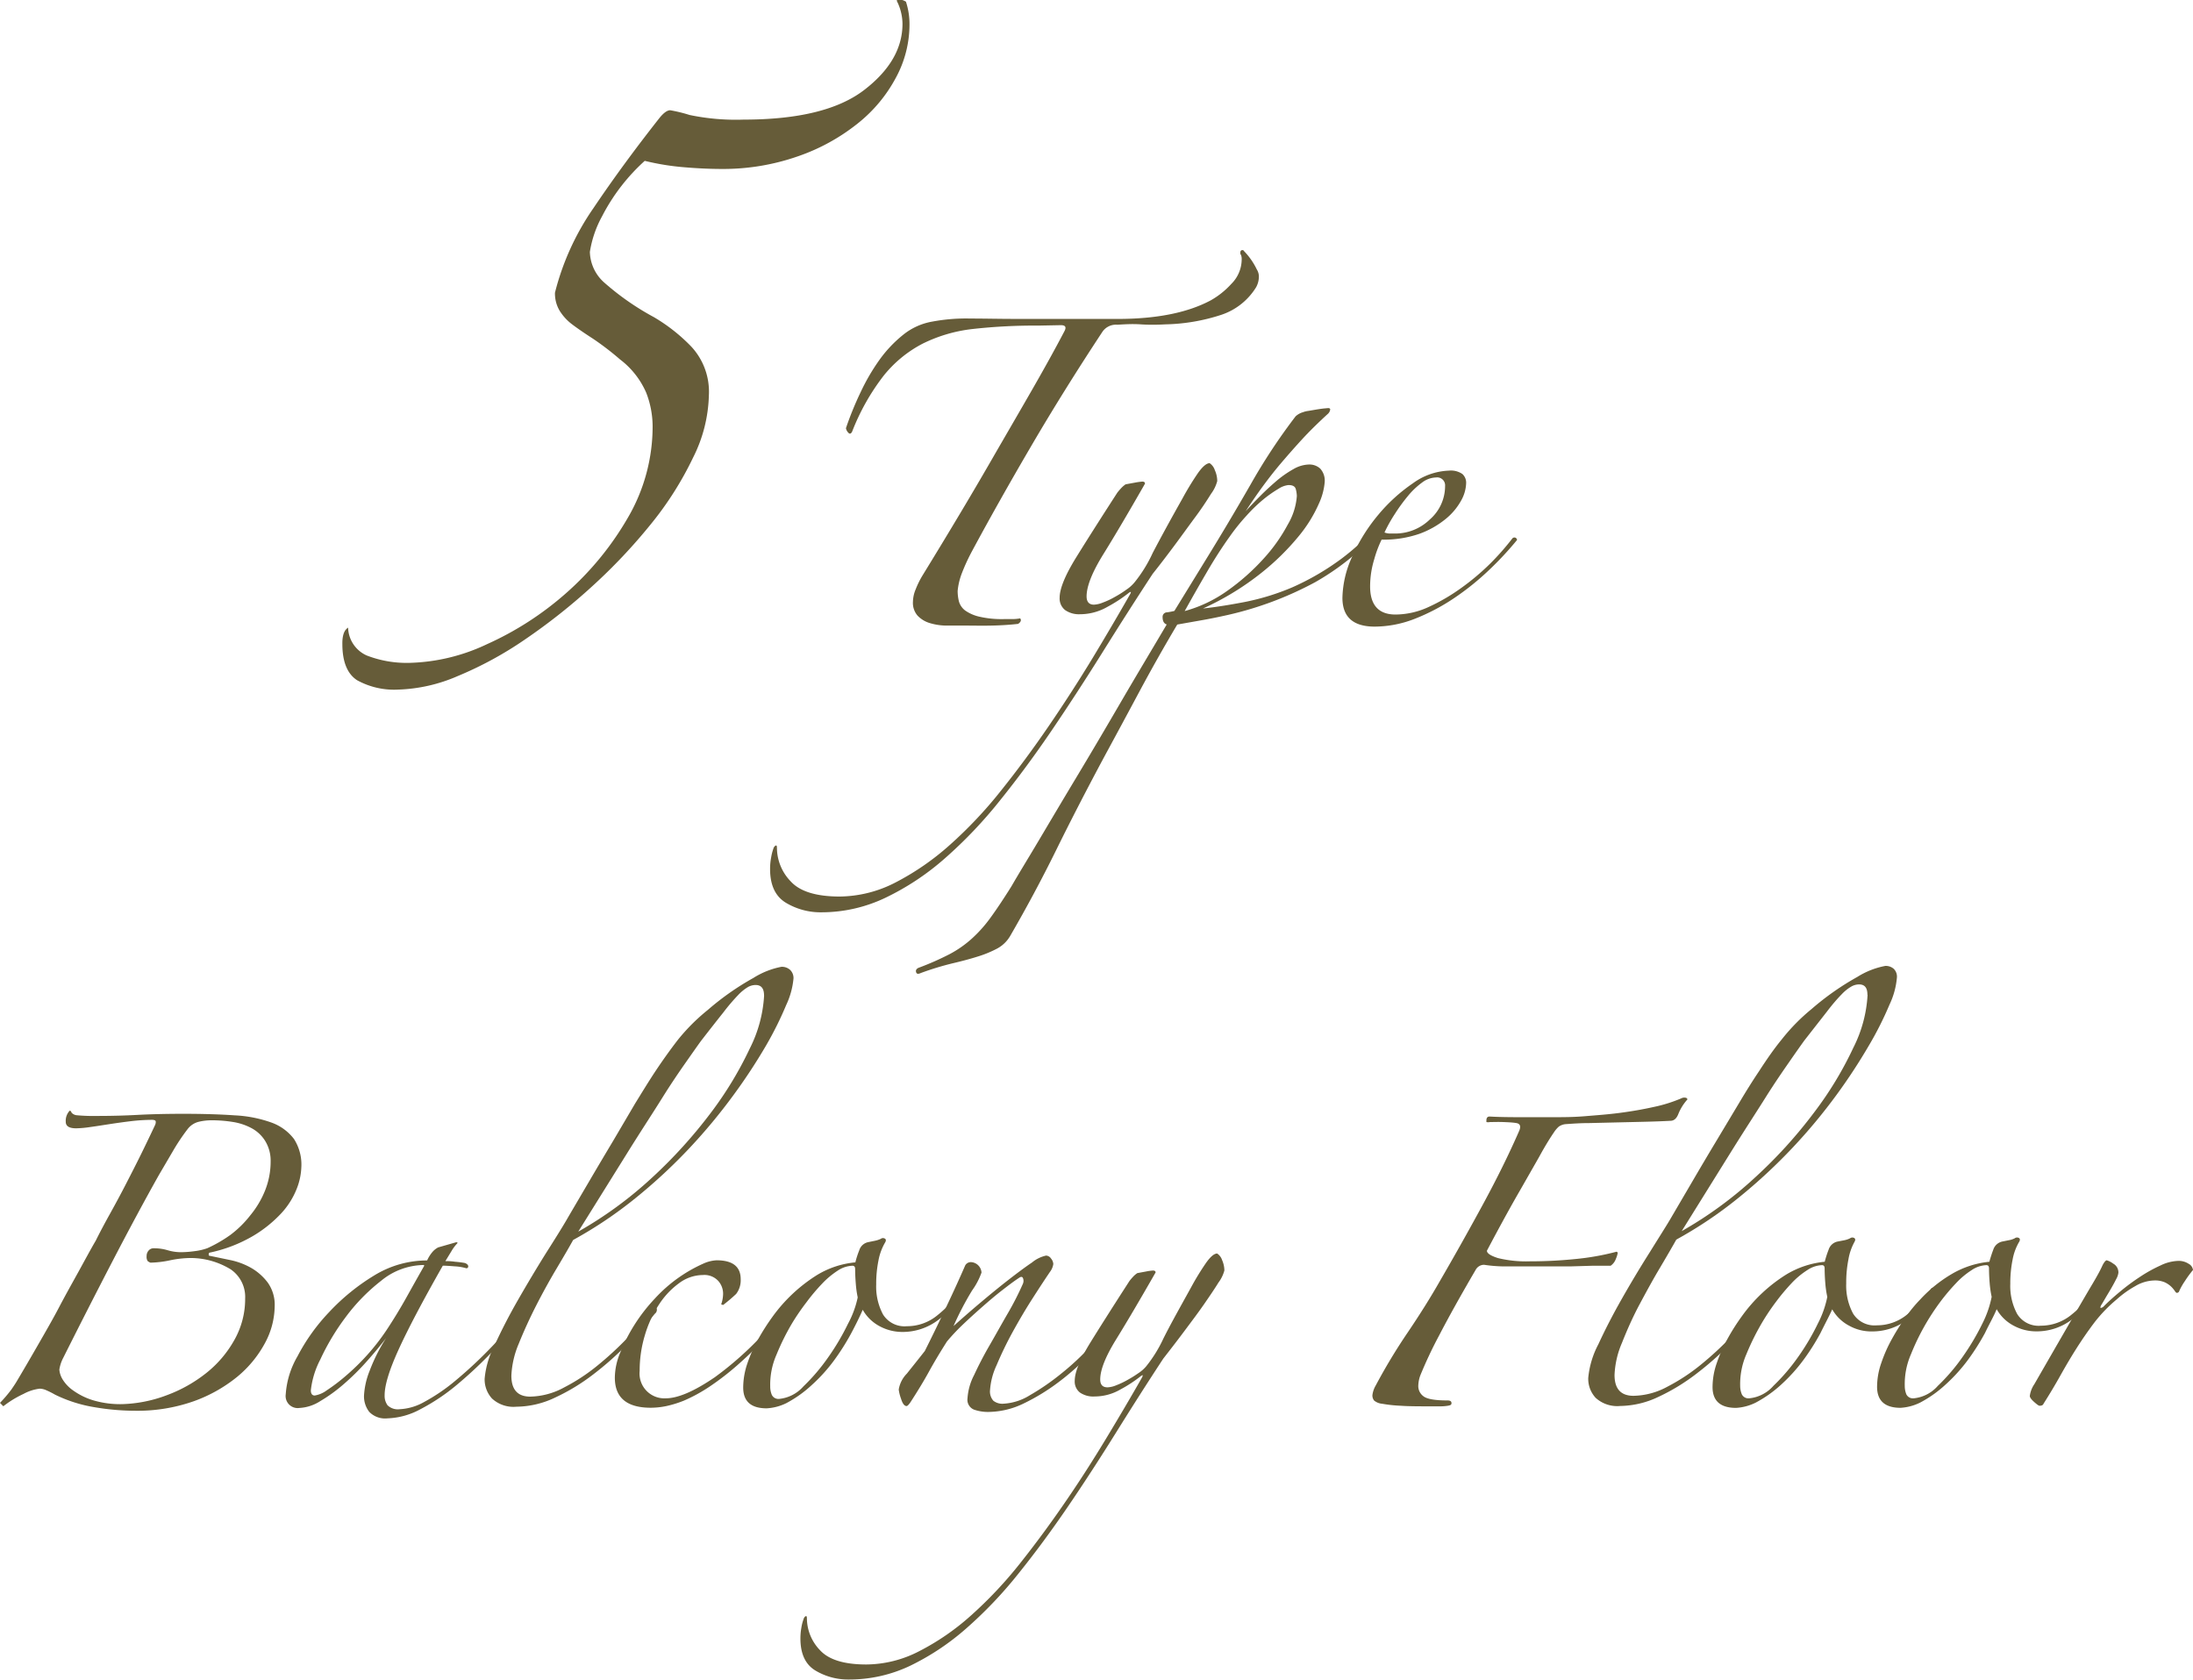
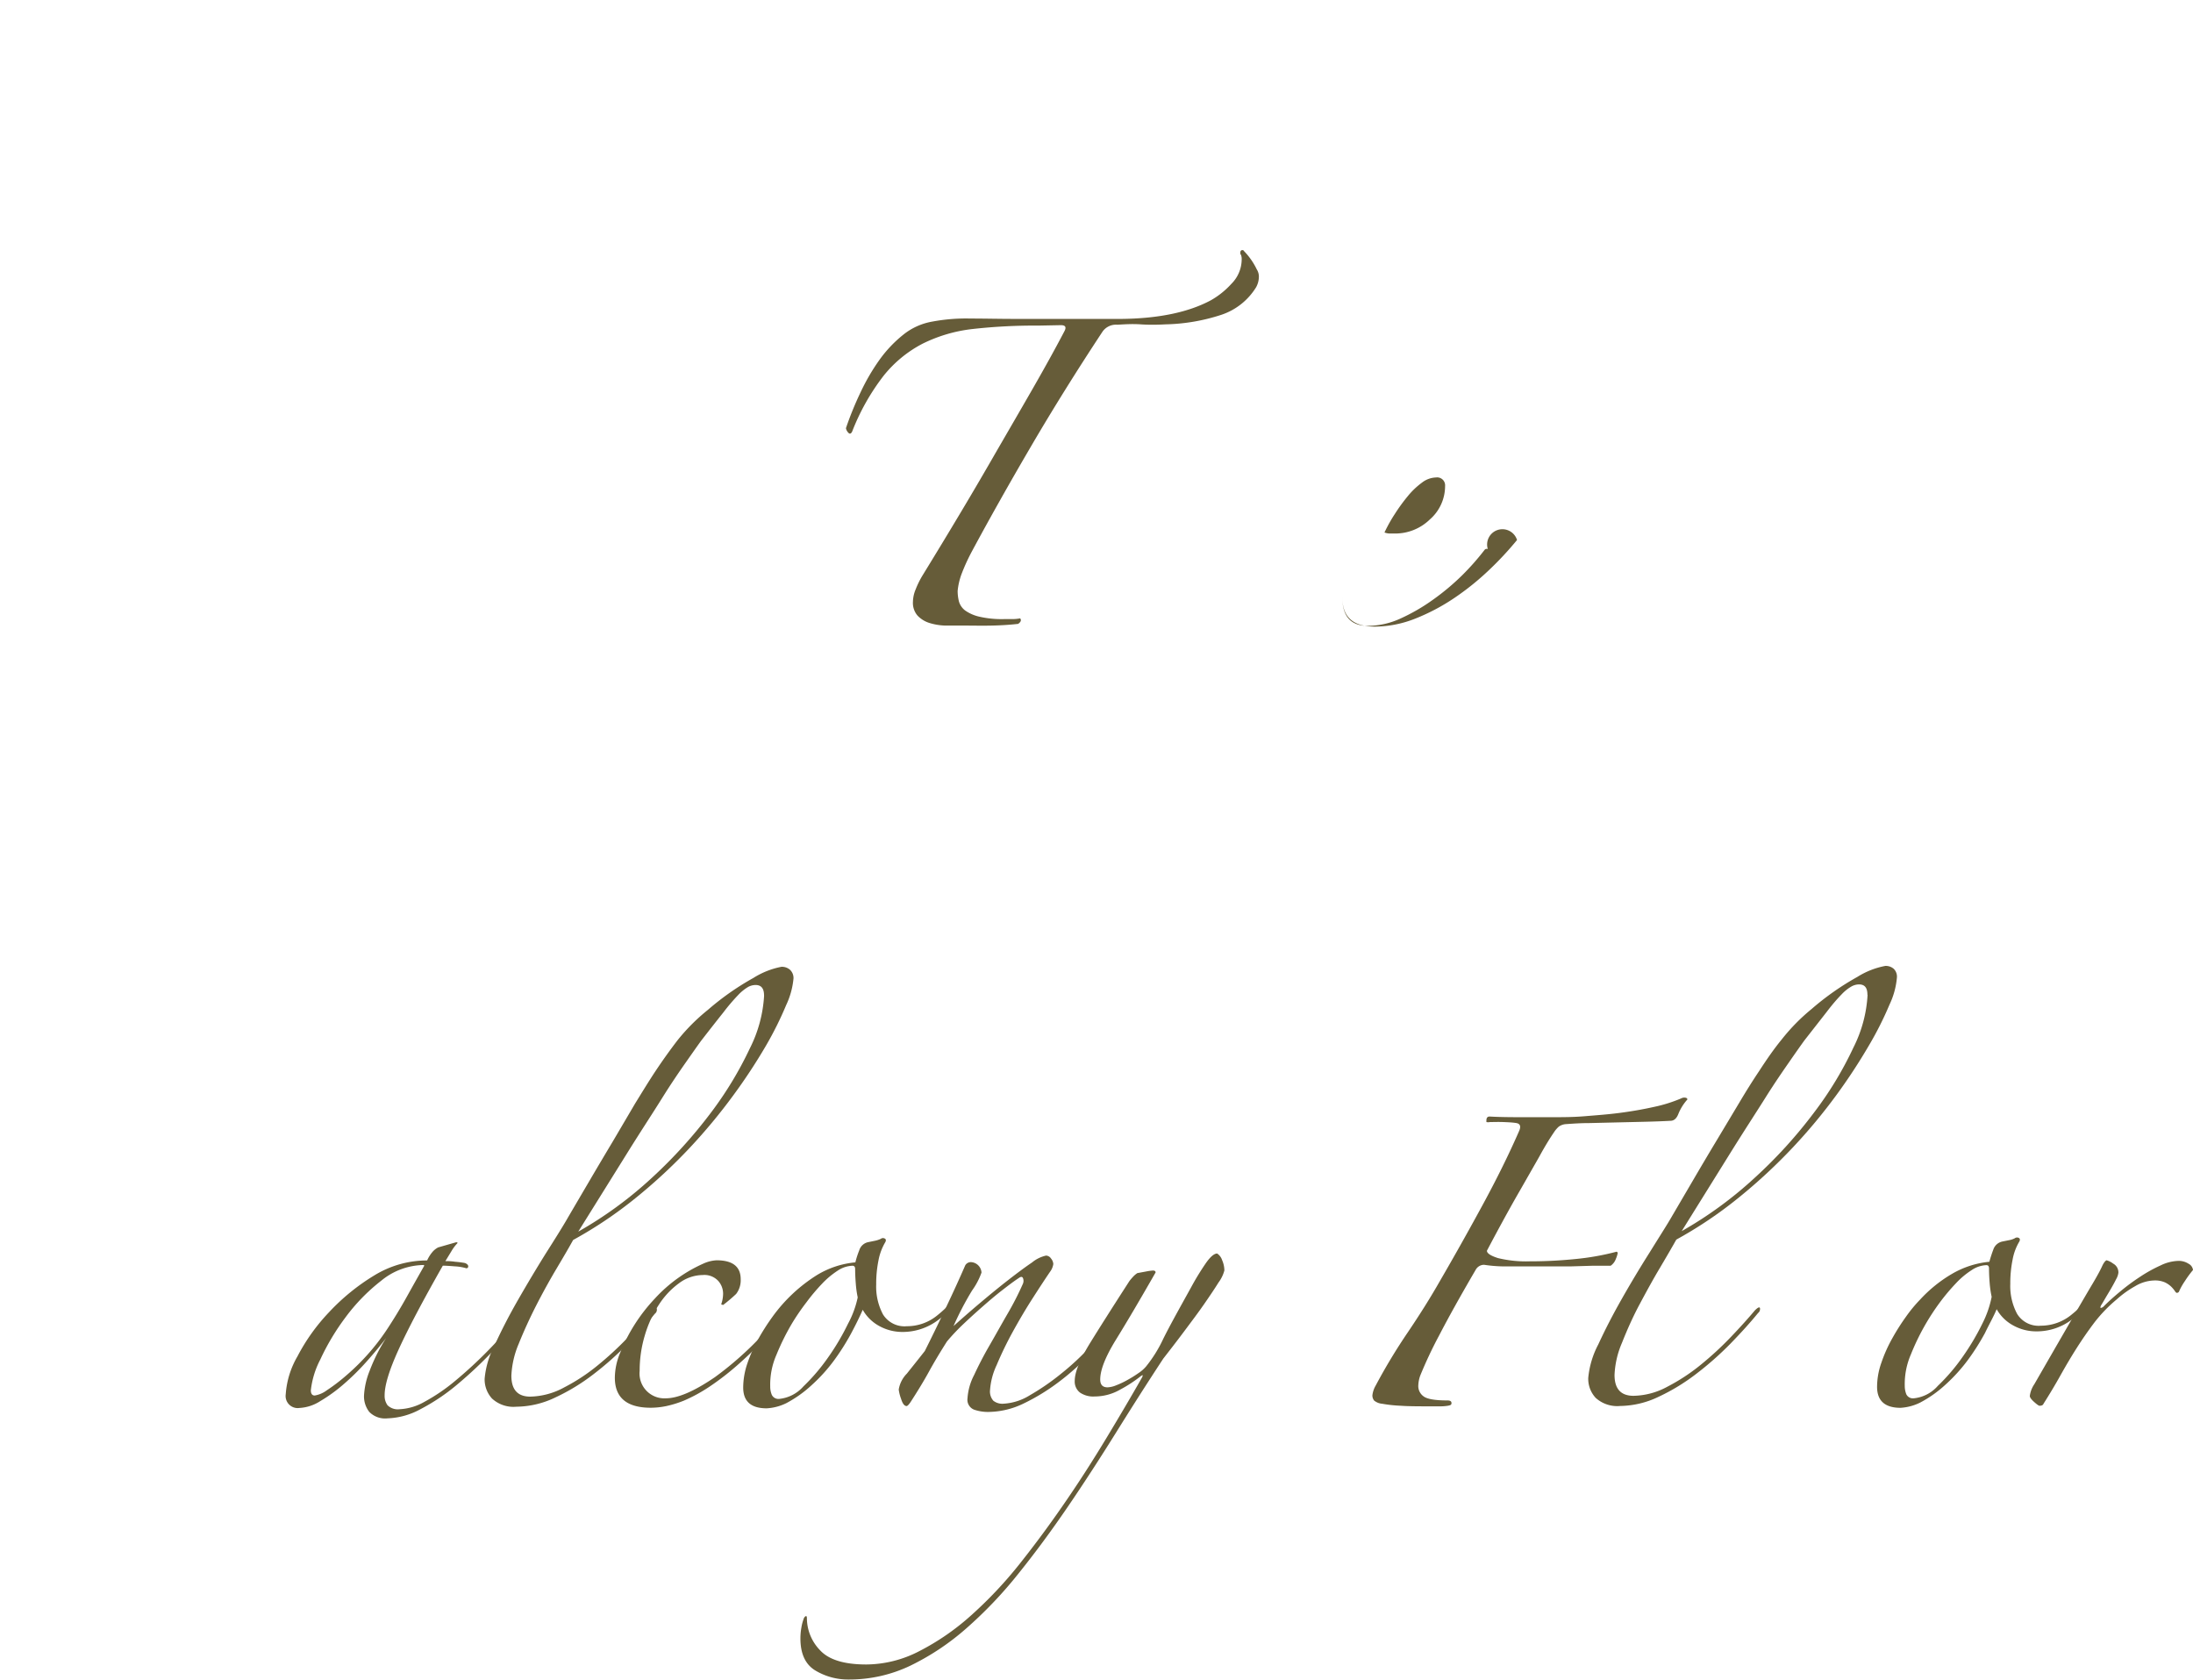
<svg xmlns="http://www.w3.org/2000/svg" viewBox="0 0 297.79 228.07">
  <defs>
    <style>.cls-1{fill:#665c39;}</style>
  </defs>
  <g id="レイヤー_2" data-name="レイヤー 2">
    <g id="レイヤー_1-2" data-name="レイヤー 1">
      <path class="cls-1" d="M141,44.21a75.61,75.61,0,0,0-8.91.46,20.4,20.4,0,0,0-6.82,2A16.54,16.54,0,0,0,120,51a30.31,30.31,0,0,0-4.29,7.61c-.13.25-.27.32-.42.23a1.23,1.23,0,0,1-.42-.7,44.28,44.28,0,0,1,2-4.9,28.06,28.06,0,0,1,2.56-4.39,17.17,17.17,0,0,1,3.22-3.4,8.63,8.63,0,0,1,3.92-1.78,24.91,24.91,0,0,1,5.23-.42c1.93,0,3.86.05,5.79.05s3.6,0,5.41,0,3.61,0,5.41,0h4q7.47-.1,12-2.52a11.23,11.23,0,0,0,2.8-2.24,4.72,4.72,0,0,0,1.4-3.27,1.63,1.63,0,0,0-.09-.65.37.37,0,0,1-.1-.28c0-.25.1-.38.28-.38s.16.07.28.19a9.34,9.34,0,0,1,1.68,2.43,1.81,1.81,0,0,1,.28,1.12,3,3,0,0,1-.37,1.3,8.81,8.81,0,0,1-4.71,3.74,26,26,0,0,1-7.61,1.3c-1.06.06-2.18.08-3.36,0s-2.24,0-3.17.05a2.23,2.23,0,0,0-2,.93q-5.24,7.94-9.66,15.49T132,74.82a26.49,26.49,0,0,0-1.36,2.94,9.11,9.11,0,0,0-.6,2.47,5.82,5.82,0,0,0,.18,1.45,2.35,2.35,0,0,0,.84,1.21,5.4,5.4,0,0,0,1.92.84,13.46,13.46,0,0,0,3.31.33h1.12a6,6,0,0,0,1.12-.1c.19.25.09.5-.28.75-1.06.12-2.24.2-3.55.23s-2.52,0-3.64,0c-.93,0-1.82,0-2.66,0a8,8,0,0,1-2.24-.37,3.77,3.77,0,0,1-1.58-1,2.63,2.63,0,0,1-.61-1.87,4.53,4.53,0,0,1,.37-1.68,12,12,0,0,1,1-2q2.52-4.1,5.09-8.4t5-8.54c1.64-2.83,3.25-5.6,4.8-8.3s3-5.31,4.3-7.79c.31-.57.15-.84-.47-.84Z" />
-       <path class="cls-1" d="M146.64,83.4a3.29,3.29,0,0,1-2-.56,2,2,0,0,1-.75-1.68q0-1.86,2.29-5.55t5.55-8.73a9.19,9.19,0,0,1,.61-.7,3.57,3.57,0,0,1,.51-.42l1.26-.23a9.09,9.09,0,0,1,1-.14c.25,0,.37.09.37.28q-3.36,5.88-5.65,9.57c-1.52,2.45-2.28,4.37-2.28,5.73,0,.75.34,1.13,1,1.13a3.62,3.62,0,0,0,1.22-.29,10.51,10.51,0,0,0,1.58-.74c.57-.31,1.09-.64,1.59-1a5.17,5.17,0,0,0,1.12-1,18.68,18.68,0,0,0,2.47-4c1.09-2.08,2.42-4.52,4-7.32a39.47,39.47,0,0,1,2.1-3.46c.65-.93,1.2-1.4,1.63-1.4a1.8,1.8,0,0,1,.7.94,3.62,3.62,0,0,1,.33,1.49,5.07,5.07,0,0,1-.84,1.73c-.56.9-1.28,2-2.15,3.17s-1.82,2.5-2.84,3.87-2,2.65-2.94,3.83q-3.36,5.13-6.77,10.59t-6.86,10.55q-3.45,5.09-7.09,9.61a61.24,61.24,0,0,1-7.51,7.89,35.22,35.22,0,0,1-8,5.31,20.16,20.16,0,0,1-8.72,2,9.16,9.16,0,0,1-4.86-1.3q-2.14-1.3-2.14-4.58a8.32,8.32,0,0,1,.14-1.54,7.13,7.13,0,0,1,.32-1.26.65.65,0,0,1,.28-.37c.13-.06.19,0,.19.28a6.59,6.59,0,0,0,1.87,4.57q1.86,2.05,6.62,2.06a16.78,16.78,0,0,0,7.61-1.91,35.44,35.44,0,0,0,7.37-5.09,58.74,58.74,0,0,0,6.95-7.37q3.36-4.2,6.49-8.78t5.93-9.19q2.79-4.62,5.13-8.73c.12-.24.12-.34,0-.27a1,1,0,0,0-.28.18,19.23,19.23,0,0,1-2.8,1.82A7.48,7.48,0,0,1,146.64,83.4Z" />
-       <path class="cls-1" d="M189.16,69.78a34.8,34.8,0,0,1-10.59,9.28,46.73,46.73,0,0,1-11.81,4.43c-1.43.32-2.67.57-3.73.75l-3.17.56q-2.72,4.58-5.14,9.1t-4.85,9q-3.54,6.61-6.44,12.5t-6.25,11.67a4.5,4.5,0,0,1-1.77,1.72,15,15,0,0,1-2.62,1.08q-1.48.47-3.45.93a39.61,39.61,0,0,0-4.29,1.31c-.38.18-.59.14-.66-.14s.1-.49.47-.61a38.28,38.28,0,0,0,4.11-1.82,14.85,14.85,0,0,0,3-2.1,18.28,18.28,0,0,0,2.57-2.89q1.22-1.68,2.8-4.2c1-1.74,2.34-3.91,3.87-6.49s3.22-5.43,5.09-8.54,3.82-6.42,5.87-9.94,4.14-7,6.26-10.59c-.38-.12-.56-.47-.56-1a.61.61,0,0,1,.6-.65,8.14,8.14,0,0,0,1-.19l4.3-7q3-4.86,6-10.08a80,80,0,0,1,6.16-9.34,2.47,2.47,0,0,1,1-.56,3.1,3.1,0,0,1,.74-.18l1.12-.19c.37-.06.72-.11,1-.14l.56-.05c.19,0,.28.07.28.19a1,1,0,0,1-.38.65c-1.3,1.19-2.45,2.32-3.45,3.41s-1.93,2.15-2.8,3.17-1.69,2.07-2.47,3.13-1.57,2.21-2.38,3.45c.62-.68,1.31-1.4,2.05-2.14s1.5-1.43,2.24-2.06a14.73,14.73,0,0,1,2.24-1.54,4.42,4.42,0,0,1,2.06-.6,2.17,2.17,0,0,1,1.54.56,2.44,2.44,0,0,1,.6,1.86,8.76,8.76,0,0,1-.79,2.9,18.75,18.75,0,0,1-2.71,4.38,33.63,33.63,0,0,1-5.08,5,37.67,37.67,0,0,1-7.94,4.85c1.68-.18,3.56-.48,5.65-.88a32.47,32.47,0,0,0,6.49-2,34.87,34.87,0,0,0,6.71-3.92,31.33,31.33,0,0,0,6.35-6.4.27.27,0,0,1,.33-.14C189.08,69.3,189.16,69.47,189.16,69.78ZM176.1,67.35a4.11,4.11,0,0,0-.14-.93c-.1-.38-.42-.56-1-.56a3.07,3.07,0,0,0-1.36.51,16.64,16.64,0,0,0-2,1.4A20.92,20.92,0,0,0,169.28,70a27.84,27.84,0,0,0-2.33,2.9q-1.59,2.23-3.08,4.8c-1,1.71-2,3.47-3,5.27a18.24,18.24,0,0,0,5.84-2.79,29.73,29.73,0,0,0,4.85-4.3,22.69,22.69,0,0,0,3.31-4.66A8.88,8.88,0,0,0,176.1,67.35Z" />
-       <path class="cls-1" d="M206,73.32a44.27,44.27,0,0,1-3.78,4.06,36.1,36.1,0,0,1-4.76,3.83,27.68,27.68,0,0,1-5.32,2.8,15.1,15.1,0,0,1-5.46,1.07q-4.4,0-4.39-3.92a13.94,13.94,0,0,1,1.35-5.64,23.92,23.92,0,0,1,3.5-5.6,22.91,22.91,0,0,1,4.72-4.3,8.83,8.83,0,0,1,4.9-1.72,2.75,2.75,0,0,1,1.82.46,1.59,1.59,0,0,1,.51,1.22,5.14,5.14,0,0,1-.7,2.42,8.52,8.52,0,0,1-2.1,2.48,12.18,12.18,0,0,1-3.55,2,14.79,14.79,0,0,1-5.13.79,15.6,15.6,0,0,0-1,2.66,12.56,12.56,0,0,0-.56,3.69c0,2.55,1.16,3.82,3.46,3.82a10.83,10.83,0,0,0,4.43-1,25.83,25.83,0,0,0,4.43-2.57,32.31,32.31,0,0,0,4-3.36,34.69,34.69,0,0,0,3-3.41.37.37,0,0,1,.42-.09A.36.36,0,0,1,206,73.32ZM196.23,66A1.08,1.08,0,0,0,195,64.83a3.27,3.27,0,0,0-1.91.7,10.4,10.4,0,0,0-1.91,1.82,23.7,23.7,0,0,0-1.77,2.43A20.36,20.36,0,0,0,188,72.3a2.21,2.21,0,0,0,.66.14c.31,0,.56,0,.75,0a6.73,6.73,0,0,0,4.75-1.91A6,6,0,0,0,196.23,66Z" />
-       <path class="cls-1" d="M47.27,85.22A4.26,4.26,0,0,0,49.8,89a15,15,0,0,0,5.87,1,26,26,0,0,0,10.45-2.53,42.5,42.5,0,0,0,10.7-6.89,40.79,40.79,0,0,0,8.4-10.22,24.55,24.55,0,0,0,3.4-12.52,12.71,12.71,0,0,0-.87-4.52,11.33,11.33,0,0,0-3.56-4.52A38.41,38.41,0,0,0,80.54,46c-1.05-.68-2-1.32-2.77-1.9A6.77,6.77,0,0,1,76,42.2a4.55,4.55,0,0,1-.64-2.46,35.18,35.18,0,0,1,5.23-11.49q4-5.94,9-12.28c.52-.63,1-1,1.42-1a20.2,20.2,0,0,1,2.62.64,30.62,30.62,0,0,0,7.36.63q11.1,0,16.33-4t5.23-9a7,7,0,0,0-.8-3.17c.32-.21.74-.16,1.27.16a9.84,9.84,0,0,1,.48,3.16,15.13,15.13,0,0,1-1.83,7.13,19.83,19.83,0,0,1-5.22,6.26,27.13,27.13,0,0,1-8.09,4.44A30.71,30.71,0,0,1,98,22.94c-1.48,0-3.17-.07-5.07-.23a34,34,0,0,1-5.38-.87,26.43,26.43,0,0,0-5.79,7.52,14.78,14.78,0,0,0-1.66,4.84A5.74,5.74,0,0,0,82,38.32a36,36,0,0,0,6.81,4.75,23.82,23.82,0,0,1,5.07,4,9,9,0,0,1,2.38,6.58,19.8,19.8,0,0,1-2.14,8.47,45.19,45.19,0,0,1-5.7,9,75.67,75.67,0,0,1-8,8.48,81.53,81.53,0,0,1-9.11,7.21,49.7,49.7,0,0,1-9.19,5,21.89,21.89,0,0,1-8,1.82,10.43,10.43,0,0,1-5.63-1.27c-1.31-.85-2-2.48-2-4.91C46.47,86.28,46.74,85.54,47.27,85.22Z" />
-       <path class="cls-1" d="M24.87,151.23c2.66,0,5,.07,7,.21a17.2,17.2,0,0,1,5.05,1,6.65,6.65,0,0,1,3,2.21,6.42,6.42,0,0,1,1,3.81,8.8,8.8,0,0,1-.62,2.93,10.68,10.68,0,0,1-2.08,3.32,17.14,17.14,0,0,1-3.85,3.1,19.57,19.57,0,0,1-5.85,2.26q-.18,0-.18.27a.16.16,0,0,0,.18.18l2.75.57a9.76,9.76,0,0,1,2.83,1.06,7.44,7.44,0,0,1,2.26,2,5.19,5.19,0,0,1,.94,3.23,10.77,10.77,0,0,1-1.33,5,15.32,15.32,0,0,1-3.76,4.56,20,20,0,0,1-5.94,3.33,23,23,0,0,1-7.93,1.28,32.9,32.9,0,0,1-5.49-.48,19,19,0,0,1-5.4-1.72,11.29,11.29,0,0,0-1.15-.58,2.38,2.38,0,0,0-.89-.22,6.08,6.08,0,0,0-2.21.71,14,14,0,0,0-2.75,1.68L0,190.48a19.14,19.14,0,0,0,1.55-1.82c.26-.38.49-.72.66-1q1.43-2.4,2.92-5c1-1.74,2-3.46,2.88-5.14s1.8-3.31,2.66-4.87,1.63-3,2.34-4.21c.53-1.07,1.16-2.26,1.9-3.59s1.48-2.7,2.21-4.12,1.45-2.82,2.13-4.21,1.28-2.64,1.81-3.77a.93.93,0,0,0,.09-.44c0-.18-.18-.26-.53-.26a25.59,25.59,0,0,0-2.75.17c-1,.12-2,.26-2.92.4s-1.83.29-2.66.4a14.24,14.24,0,0,1-1.95.18c-.94,0-1.41-.29-1.41-.88a2,2,0,0,1,.53-1.51c.12,0,.2.09.26.27a1.1,1.1,0,0,0,.76.35,24.87,24.87,0,0,0,2.79.09c1.89,0,3.67-.05,5.36-.14S22.39,151.23,24.87,151.23Zm11.88,6.46A5.11,5.11,0,0,0,36,154.9a4.91,4.91,0,0,0-1.86-1.73,8,8,0,0,0-2.57-.84,18,18,0,0,0-2.83-.22,7.5,7.5,0,0,0-1.82.22,2.73,2.73,0,0,0-1.46,1,27.74,27.74,0,0,0-2,3l-1.9,3.24q-2.93,5.22-6.29,11.69T8.59,184.36a5.06,5.06,0,0,0-.53,1.6,3,3,0,0,0,.44,1.33A5.11,5.11,0,0,0,10,188.84a9.27,9.27,0,0,0,2.62,1.28,12.87,12.87,0,0,0,4,.53,18.56,18.56,0,0,0,6-1.2,19.41,19.41,0,0,0,5.36-3,15.13,15.13,0,0,0,3.85-4.52,11.31,11.31,0,0,0,1.46-5.63,4.53,4.53,0,0,0-1.95-3.94,10.43,10.43,0,0,0-5.49-1.55,14.2,14.2,0,0,0-2.75.31,14,14,0,0,1-2.66.32,1.08,1.08,0,0,1-.4-.23,1.09,1.09,0,0,1-.13-.66,1.08,1.08,0,0,1,.27-.75.86.86,0,0,1,.71-.31,6.34,6.34,0,0,1,1.86.26,6.34,6.34,0,0,0,1.86.27,14,14,0,0,0,1.81-.14,7.76,7.76,0,0,0,1.73-.4,18.26,18.26,0,0,0,3.14-1.81A14.12,14.12,0,0,0,34,165a12.65,12.65,0,0,0,2-3.37A10.56,10.56,0,0,0,36.75,157.69Z" />
+       <path class="cls-1" d="M206,73.32a44.27,44.27,0,0,1-3.78,4.06,36.1,36.1,0,0,1-4.76,3.83,27.68,27.68,0,0,1-5.32,2.8,15.1,15.1,0,0,1-5.46,1.07q-4.4,0-4.39-3.92c0,2.55,1.16,3.82,3.46,3.82a10.83,10.83,0,0,0,4.43-1,25.83,25.83,0,0,0,4.43-2.57,32.31,32.31,0,0,0,4-3.36,34.69,34.69,0,0,0,3-3.41.37.37,0,0,1,.42-.09A.36.36,0,0,1,206,73.32ZM196.23,66A1.08,1.08,0,0,0,195,64.83a3.27,3.27,0,0,0-1.91.7,10.4,10.4,0,0,0-1.91,1.82,23.7,23.7,0,0,0-1.77,2.43A20.36,20.36,0,0,0,188,72.3a2.21,2.21,0,0,0,.66.14c.31,0,.56,0,.75,0a6.73,6.73,0,0,0,4.75-1.91A6,6,0,0,0,196.23,66Z" />
      <path class="cls-1" d="M71.35,178.49q-2,2.47-4.47,5A57.34,57.34,0,0,1,62,188.06a27.44,27.44,0,0,1-4.91,3.28,10,10,0,0,1-4.47,1.24,3,3,0,0,1-2.48-.88,3.42,3.42,0,0,1-.71-2.22,10.51,10.51,0,0,1,.75-3.32,23.74,23.74,0,0,1,2.25-4.48c-.76,1-1.65,2.07-2.65,3.19a33,33,0,0,1-3.1,3.06,21.3,21.3,0,0,1-3.19,2.31,5.79,5.79,0,0,1-2.83.93,1.64,1.64,0,0,1-1.86-1.86,11.81,11.81,0,0,1,1.59-5.14,26.32,26.32,0,0,1,4.29-6,28.78,28.78,0,0,1,6.15-5A13.74,13.74,0,0,1,58,171.14a4.81,4.81,0,0,1,.8-1.24,2.69,2.69,0,0,1,.7-.53l2.48-.71.18.09a5.56,5.56,0,0,0-.84,1.1l-.84,1.38c.29,0,.74,0,1.33.09a12.52,12.52,0,0,1,1.33.17c.29.12.44.27.44.44a.24.24,0,0,1-.27.27,6.65,6.65,0,0,0-1.59-.26q-1.06-.09-1.59-.09-4.08,7.17-6,11.38t-1.9,6.25a2.14,2.14,0,0,0,.4,1.33,2,2,0,0,0,1.64.53,7.49,7.49,0,0,0,3.36-1,25.15,25.15,0,0,0,4.17-2.84,58.65,58.65,0,0,0,4.56-4.21c1.56-1.59,3.05-3.28,4.47-5.05.11-.18.23-.22.35-.13A.46.46,0,0,1,71.35,178.49Zm-13.82-6.73a9.26,9.26,0,0,0-5.76,2.13,25.45,25.45,0,0,0-4.87,5,31.73,31.73,0,0,0-3.41,5.71,11.8,11.8,0,0,0-1.28,4.17c0,.47.18.71.53.71a3.79,3.79,0,0,0,1.64-.71,24.68,24.68,0,0,0,2.52-1.91,31,31,0,0,0,2.88-2.79,29.91,29.91,0,0,0,2.7-3.46c.94-1.42,1.86-2.92,2.75-4.52s1.68-3,2.39-4.25Z" />
      <path class="cls-1" d="M107.75,132.85a10.76,10.76,0,0,1-1,3.63A46.83,46.83,0,0,1,104,142a76.26,76.26,0,0,1-4.43,6.73,76.74,76.74,0,0,1-5.93,7.14,73.27,73.27,0,0,1-7.31,6.78,56.87,56.87,0,0,1-8.5,5.71q-.79,1.43-2.21,3.81t-2.79,5.05q-1.36,2.67-2.39,5.23a12.42,12.42,0,0,0-1,4.34c0,1.89.85,2.84,2.57,2.84a10,10,0,0,0,4.6-1.25,25.68,25.68,0,0,0,4.56-3,44.32,44.32,0,0,0,4.08-3.77c1.27-1.33,2.34-2.52,3.23-3.59.41-.41.65-.51.71-.31a.69.69,0,0,1-.27.67c-1.06,1.3-2.32,2.69-3.76,4.16a42.3,42.3,0,0,1-4.61,4.08,27.19,27.19,0,0,1-5.09,3.1A12.42,12.42,0,0,1,70.13,191a4.3,4.3,0,0,1-3.32-1.11,3.85,3.85,0,0,1-1-2.7,12,12,0,0,1,1.37-4.56q1.36-3,3.23-6.25t3.71-6.2q1.86-2.92,2.75-4.43c1-1.72,2.05-3.5,3.14-5.36s2.17-3.68,3.23-5.45l3-5.1c1-1.62,1.88-3.06,2.7-4.3q1.52-2.29,3.1-4.34a26.47,26.47,0,0,1,4.07-4.07,36.51,36.51,0,0,1,6.2-4.35,11,11,0,0,1,3.81-1.51,1.67,1.67,0,0,1,1.15.4A1.53,1.53,0,0,1,107.75,132.85Zm-4,2.3c0-.94-.38-1.41-1.15-1.41a2.18,2.18,0,0,0-1,.26,6.2,6.2,0,0,0-1.37,1.11,26.41,26.41,0,0,0-2,2.35q-1.2,1.5-3.06,3.9c-.47.65-1.13,1.59-2,2.83s-2,2.88-3.27,4.92-2.93,4.55-4.78,7.53l-6.6,10.59a53.53,53.53,0,0,0,10-7.31,65.59,65.59,0,0,0,8-8.82,49.31,49.31,0,0,0,5.31-8.77A18.13,18.13,0,0,0,103.76,135.15Z" />
      <path class="cls-1" d="M106.51,178.73a45.26,45.26,0,0,1-3,3.42q-1.68,1.72-3.46,3.28a36.88,36.88,0,0,1-3.62,2.79,21.61,21.61,0,0,1-3.55,1.95,14.65,14.65,0,0,1-2.43.75,10.53,10.53,0,0,1-2.08.22q-4.87,0-4.88-4.07a8.9,8.9,0,0,1,.71-3.36,23.45,23.45,0,0,1,4.73-7.4,19.86,19.86,0,0,1,6.6-4.75,4.93,4.93,0,0,1,1.77-.44c2.19,0,3.28.86,3.28,2.57a3.05,3.05,0,0,1-.62,2,21.32,21.32,0,0,1-1.77,1.5l-.26-.09a4.38,4.38,0,0,0,.26-1.5,2.6,2.6,0,0,0-.67-1.69,2.55,2.55,0,0,0-2.08-.79,5.46,5.46,0,0,0-3.23,1.11,10.84,10.84,0,0,0-2.74,2.92,15.65,15.65,0,0,0-1.91,4.17,16.63,16.63,0,0,0-.7,4.82,3.37,3.37,0,0,0,3.54,3.72q2.48,0,6.69-2.88a45.05,45.05,0,0,0,9-8.73c.3-.29.52-.37.67-.22S106.8,178.44,106.51,178.73Z" />
      <path class="cls-1" d="M131.09,175.53a18.27,18.27,0,0,1-3.67,3.68,8,8,0,0,1-4.92,1.64,6.48,6.48,0,0,1-3-.75,5.73,5.73,0,0,1-2.35-2.26q-.62,1.42-1.59,3.24a31.71,31.71,0,0,1-2.3,3.63,22.36,22.36,0,0,1-3,3.32,16.18,16.18,0,0,1-3.49,2.49,6.91,6.91,0,0,1-2.66.7c-2.13,0-3.19-.94-3.19-2.83a10.25,10.25,0,0,1,.57-3.28,19.81,19.81,0,0,1,1.46-3.27,30.38,30.38,0,0,1,1.91-3,21.52,21.52,0,0,1,6.15-5.76,12.19,12.19,0,0,1,5.14-1.68,12.22,12.22,0,0,1,.53-1.64,1.61,1.61,0,0,1,1.24-1.11l.88-.18a3.58,3.58,0,0,0,.8-.26.49.49,0,0,1,.53-.05c.18.09.21.25.09.49a7.56,7.56,0,0,0-.93,2.48,16,16,0,0,0-.31,3.28,8,8,0,0,0,.93,4.07,3.44,3.44,0,0,0,3.24,1.59,6.47,6.47,0,0,0,4.16-1.5,16.44,16.44,0,0,0,3.1-3.28q.18-.45.57-.27C131.31,175.12,131.32,175.3,131.09,175.53Zm-14.62.63a13.89,13.89,0,0,1-.26-1.86q-.09-1.06-.09-2c0-.29-.12-.44-.36-.44a3.83,3.83,0,0,0-2,.66,11.55,11.55,0,0,0-2.13,1.78,26.5,26.5,0,0,0-2.12,2.52,31,31,0,0,0-2,2.93,32.34,32.34,0,0,0-2.08,4.21,10.07,10.07,0,0,0-.84,4.29,2.88,2.88,0,0,0,.22,1.15,1,1,0,0,0,1,.54,5.05,5.05,0,0,0,3.28-1.69,26.49,26.49,0,0,0,3.36-3.94,32.34,32.34,0,0,0,2.7-4.57A13.35,13.35,0,0,0,116.47,176.16Z" />
      <path class="cls-1" d="M151.89,179.15a48.92,48.92,0,0,1-3.67,4.48,33.41,33.41,0,0,1-4.43,4,28,28,0,0,1-4.78,2.93,11.21,11.21,0,0,1-4.74,1.15,5.78,5.78,0,0,1-2-.31,1.44,1.44,0,0,1-.89-1.55,7.92,7.92,0,0,1,.89-3.14c.59-1.27,1.28-2.62,2.08-4s1.62-2.87,2.48-4.35a40.54,40.54,0,0,0,2.08-4.07,1,1,0,0,0,0-.75c-.09-.21-.28-.23-.58,0-.65.42-1.41,1-2.3,1.69s-1.79,1.46-2.7,2.26-1.8,1.61-2.66,2.43a27.74,27.74,0,0,0-2.08,2.22c-.94,1.48-1.75,2.83-2.43,4.07s-1.52,2.63-2.52,4.17c-.24.35-.42.53-.53.53-.3,0-.55-.32-.76-1a5.68,5.68,0,0,1-.31-1.24,4,4,0,0,1,1.11-2.17c.73-.92,1.55-1.94,2.43-3.06q1.42-2.83,2.92-6c1-2.1,1.86-4,2.57-5.63a.87.87,0,0,1,.8-.44,1.51,1.51,0,0,1,1.41,1.42,9.74,9.74,0,0,1-1.28,2.43,41.33,41.33,0,0,0-2.52,4.83c1.12-1,2.34-2.07,3.67-3.19s2.6-2.16,3.81-3.1,2.27-1.73,3.19-2.35a4.51,4.51,0,0,1,1.9-.93.86.86,0,0,1,.67.4,1.26,1.26,0,0,1,.31.75,2.3,2.3,0,0,1-.45,1.06c-.65.95-1.44,2.16-2.39,3.64s-1.84,3-2.7,4.56a48.62,48.62,0,0,0-2.16,4.47,9.5,9.5,0,0,0-.89,3.37,1.89,1.89,0,0,0,.45,1.46,2,2,0,0,0,1.41.4,7.57,7.57,0,0,0,3.55-1.15,32,32,0,0,0,4.2-2.89,35.42,35.42,0,0,0,4.12-3.85,30.13,30.13,0,0,0,3.19-4.08.4.4,0,0,1,.53-.13Q152.33,178.63,151.89,179.15Z" />
      <path class="cls-1" d="M148.65,189.61a3.2,3.2,0,0,1-2-.53,1.89,1.89,0,0,1-.71-1.6c0-1.18.72-2.93,2.17-5.27s3.2-5.09,5.26-8.28a8.51,8.51,0,0,1,.58-.67,3.17,3.17,0,0,1,.49-.4l1.19-.22a7.28,7.28,0,0,1,.93-.13c.24,0,.36.09.36.26q-3.19,5.58-5.36,9.09c-1.44,2.33-2.16,4.15-2.16,5.44,0,.71.32,1.07,1,1.07a3.38,3.38,0,0,0,1.15-.27,11.16,11.16,0,0,0,1.51-.71,15.83,15.83,0,0,0,1.5-.93,4.91,4.91,0,0,0,1.07-.93,18.15,18.15,0,0,0,2.34-3.77c1-2,2.29-4.29,3.76-6.95a36,36,0,0,1,2-3.28c.62-.89,1.14-1.33,1.55-1.33a1.71,1.71,0,0,1,.67.89,3.59,3.59,0,0,1,.31,1.41,4.81,4.81,0,0,1-.8,1.64c-.53.86-1.21,1.86-2,3s-1.73,2.38-2.7,3.68-1.91,2.51-2.79,3.64c-2.13,3.24-4.27,6.6-6.42,10.05s-4.32,6.8-6.5,10-4.43,6.26-6.73,9.12a57.66,57.66,0,0,1-7.13,7.49,33.79,33.79,0,0,1-7.61,5.06,19.2,19.2,0,0,1-8.29,1.86,8.64,8.64,0,0,1-4.6-1.24q-2-1.23-2-4.34a8.25,8.25,0,0,1,.13-1.46,6.08,6.08,0,0,1,.31-1.19.61.61,0,0,1,.26-.36q.18-.09.18.27a6.28,6.28,0,0,0,1.78,4.34c1.18,1.29,3.27,1.94,6.29,1.94a15.82,15.82,0,0,0,7.21-1.82,33,33,0,0,0,7-4.83,56.38,56.38,0,0,0,6.6-7q3.18-4,6.15-8.33c2-2.9,3.85-5.8,5.62-8.73s3.39-5.68,4.87-8.28q.16-.36,0-.27a1,1,0,0,0-.27.18,18.39,18.39,0,0,1-2.66,1.73A7,7,0,0,1,148.65,189.61Z" />
      <path class="cls-1" d="M219.68,170.08a3.62,3.62,0,0,1-.26.85,1.89,1.89,0,0,1-.71.93c-.65,0-1.46,0-2.44,0l-3.05.09c-1.07,0-2.13,0-3.19,0h-2.84c-.94,0-2,0-3.05,0a19.34,19.34,0,0,1-2.62-.22,1.31,1.31,0,0,0-1.15.71q-3,5.13-4.91,8.81a58.28,58.28,0,0,0-2.61,5.54,4.42,4.42,0,0,0-.26,1.42,1.71,1.71,0,0,0,.7,1.37c.48.38,1.57.57,3.28.57.36,0,.53.12.53.36s-.14.29-.44.35a6.32,6.32,0,0,1-1.06.09h-1c-1.83,0-3.29,0-4.38-.08a18.77,18.77,0,0,1-2.53-.27,2,2,0,0,1-1.1-.44,1.12,1.12,0,0,1-.23-.71,3.39,3.39,0,0,1,.45-1.33,78.27,78.27,0,0,1,4.33-7.18c1.72-2.54,3.19-4.9,4.43-7.08q2.83-4.87,5.75-10.24t5-10.14c.23-.59.08-.92-.45-1s-1-.1-1.72-.13-1.35,0-1.82,0a1.2,1.2,0,0,1-.49,0s0-.1,0-.22c0-.35.14-.53.44-.53q1.5.09,4,.09h4.6c1.3,0,2.73,0,4.3-.13s3.14-.24,4.74-.45,3.13-.47,4.6-.8a19.75,19.75,0,0,0,3.81-1.19.8.8,0,0,1,.36-.09c.29,0,.44.08.44.26a6.6,6.6,0,0,0-1.24,2c-.24.59-.59.89-1.06.89-1.06.06-2.22.1-3.46.13l-3.81.09-3.76.09c-1.21,0-2.26.08-3.14.14a1.89,1.89,0,0,0-1,.35,3.89,3.89,0,0,0-.67.8c-.53.77-1.21,1.87-2,3.32l-2.61,4.57c-.92,1.59-1.77,3.13-2.57,4.6s-1.43,2.66-1.9,3.55c0,.35.5.68,1.5,1a16.11,16.11,0,0,0,4.34.44,60.07,60.07,0,0,0,6.16-.31,34.56,34.56,0,0,0,5.62-1Z" />
      <path class="cls-1" d="M257.58,132.77a10.63,10.63,0,0,1-1,3.63,45.58,45.58,0,0,1-2.79,5.54,77.56,77.56,0,0,1-4.42,6.74,75.37,75.37,0,0,1-5.93,7.13,74.39,74.39,0,0,1-7.31,6.78,56.93,56.93,0,0,1-8.5,5.72q-.79,1.41-2.21,3.81c-.95,1.59-1.87,3.28-2.79,5s-1.71,3.51-2.39,5.23a12.2,12.2,0,0,0-1,4.34c0,1.89.86,2.83,2.58,2.83a9.94,9.94,0,0,0,4.6-1.24,26.11,26.11,0,0,0,4.56-3,44.09,44.09,0,0,0,4.07-3.76q1.91-2,3.24-3.59c.41-.41.65-.52.7-.31a.69.69,0,0,1-.26.66c-1.06,1.3-2.32,2.69-3.76,4.17a43.29,43.29,0,0,1-4.61,4.07,27.24,27.24,0,0,1-5.09,3.11A12.41,12.41,0,0,1,220,190.9a4.34,4.34,0,0,1-3.33-1.11,3.81,3.81,0,0,1-1-2.7,12.17,12.17,0,0,1,1.37-4.56q1.38-3,3.23-6.25t3.72-6.2c1.24-2,2.15-3.42,2.75-4.43l3.14-5.36q1.63-2.79,3.23-5.45l3.05-5.09q1.45-2.44,2.7-4.3c1-1.54,2-3,3.1-4.34A26.5,26.5,0,0,1,246,137a36.69,36.69,0,0,1,6.2-4.35,10.93,10.93,0,0,1,3.81-1.5,1.65,1.65,0,0,1,1.15.4A1.49,1.49,0,0,1,257.58,132.77Zm-4,2.31c0-1-.39-1.42-1.15-1.42a2.2,2.2,0,0,0-1,.27,5.81,5.81,0,0,0-1.37,1.1c-.56.57-1.24,1.35-2,2.35l-3.05,3.9c-.47.65-1.14,1.6-2,2.84s-2,2.88-3.28,4.92-2.92,4.54-4.78,7.53l-6.59,10.59a53.58,53.58,0,0,0,10-7.32,63.67,63.67,0,0,0,8-8.82,48.38,48.38,0,0,0,5.31-8.77A18,18,0,0,0,253.6,135.08Z" />
-       <path class="cls-1" d="M262.74,175.47a18,18,0,0,1-3.67,3.67,7.92,7.92,0,0,1-4.92,1.64,6.17,6.17,0,0,1-3-.75,5.71,5.71,0,0,1-2.35-2.25c-.42.94-1,2-1.6,3.23a30.39,30.39,0,0,1-2.3,3.63,22.88,22.88,0,0,1-3,3.33,16.8,16.8,0,0,1-3.5,2.48,6.91,6.91,0,0,1-2.66.71c-2.12,0-3.19-.94-3.19-2.83a9.92,9.92,0,0,1,.58-3.28,19.91,19.91,0,0,1,1.46-3.28,28.44,28.44,0,0,1,1.9-3,21.31,21.31,0,0,1,6.15-5.77,12.43,12.43,0,0,1,5.14-1.68,14.47,14.47,0,0,1,.53-1.64,1.62,1.62,0,0,1,1.24-1.11l.88-.17a3,3,0,0,0,.8-.27.51.51,0,0,1,.53-.05c.18.09.21.26.09.49A7.56,7.56,0,0,0,251,171a16.12,16.12,0,0,0-.3,3.28,8,8,0,0,0,.93,4.07,3.42,3.42,0,0,0,3.23,1.6,6.44,6.44,0,0,0,4.16-1.51,16.16,16.16,0,0,0,3.1-3.28c.12-.3.31-.38.58-.27S263,175.23,262.74,175.47Zm-14.61.62a13.77,13.77,0,0,1-.27-1.86c-.06-.71-.09-1.38-.09-2,0-.3-.12-.45-.35-.45a3.82,3.82,0,0,0-2,.67,11.09,11.09,0,0,0-2.13,1.77,28.53,28.53,0,0,0-2.12,2.53,30.9,30.9,0,0,0-1.95,2.92,33.66,33.66,0,0,0-2.08,4.21,10.12,10.12,0,0,0-.84,4.3,3,3,0,0,0,.23,1.15,1,1,0,0,0,1,.53,5,5,0,0,0,3.28-1.69,26.62,26.62,0,0,0,3.37-3.94,31.78,31.78,0,0,0,2.69-4.56A13.62,13.62,0,0,0,248.13,176.09Z" />
      <path class="cls-1" d="M285.07,175.45a18.07,18.07,0,0,1-3.68,3.68,7.89,7.89,0,0,1-4.91,1.64,6.41,6.41,0,0,1-3-.75,5.67,5.67,0,0,1-2.35-2.26c-.41,1-1,2-1.59,3.24a31.71,31.71,0,0,1-2.3,3.63,22.94,22.94,0,0,1-3,3.32,16.24,16.24,0,0,1-3.5,2.49,6.91,6.91,0,0,1-2.66.71q-3.18,0-3.19-2.84a9.9,9.9,0,0,1,.58-3.27,19.54,19.54,0,0,1,1.46-3.28,30.32,30.32,0,0,1,1.9-3,19.22,19.22,0,0,1,1.9-2.3A18.68,18.68,0,0,1,265,173a12.43,12.43,0,0,1,5.14-1.68,16.82,16.82,0,0,1,.53-1.64,1.64,1.64,0,0,1,1.24-1.11l.89-.18a2.72,2.72,0,0,0,.79-.26.51.51,0,0,1,.54-.05c.17.09.2.25.08.49a7.34,7.34,0,0,0-.92,2.48,16.1,16.1,0,0,0-.31,3.28,8,8,0,0,0,.93,4.07,3.42,3.42,0,0,0,3.23,1.6,6.54,6.54,0,0,0,4.17-1.51,16.44,16.44,0,0,0,3.1-3.28.39.39,0,0,1,.57-.27C285.29,175,285.3,175.22,285.07,175.45Zm-14.62.63a13.77,13.77,0,0,1-.27-1.86q-.09-1.07-.09-2c0-.29-.12-.44-.35-.44a3.82,3.82,0,0,0-2,.67,11.05,11.05,0,0,0-2.12,1.77,28.1,28.1,0,0,0-2.13,2.52,31.55,31.55,0,0,0-4,7.14,10.07,10.07,0,0,0-.84,4.29,3,3,0,0,0,.22,1.16,1,1,0,0,0,1,.53,5,5,0,0,0,3.27-1.69,26,26,0,0,0,3.37-3.94,32.82,32.82,0,0,0,2.7-4.56A13.89,13.89,0,0,0,270.45,176.08Z" />
      <path class="cls-1" d="M297.79,172.44a14,14,0,0,0-1.1,1.5,8.82,8.82,0,0,0-.76,1.33.34.34,0,0,1-.35.27q-.09,0-.27-.27a3.82,3.82,0,0,0-.48-.57,3.23,3.23,0,0,0-.85-.58,3.37,3.37,0,0,0-1.5-.26,5.32,5.32,0,0,0-2.57.79,13.58,13.58,0,0,0-2.48,1.78,19.73,19.73,0,0,0-3,3.1c-.85,1.12-1.66,2.29-2.43,3.5s-1.5,2.45-2.21,3.72-1.48,2.56-2.3,3.85q-.09.27-.54.27c-.11,0-.36-.18-.75-.53s-.57-.62-.57-.8a3.69,3.69,0,0,1,.61-1.59l2.88-5,2.74-4.74c.86-1.47,1.61-2.76,2.26-3.85s1.09-1.91,1.33-2.44.5-.8.62-.8a2.7,2.7,0,0,1,.88.45,1.36,1.36,0,0,1,.71,1.24,2.34,2.34,0,0,1-.31.88c-.2.41-.44.84-.7,1.29s-.52.87-.76,1.28-.41.71-.53.89-.2.44-.09.44a.74.74,0,0,0,.45-.27c.59-.59,1.31-1.24,2.17-1.95a28.48,28.48,0,0,1,2.7-2,19.55,19.55,0,0,1,2.79-1.55,5.89,5.89,0,0,1,2.43-.62,2.43,2.43,0,0,1,1.38.39A1.1,1.1,0,0,1,297.79,172.44Z" />
    </g>
  </g>
</svg>